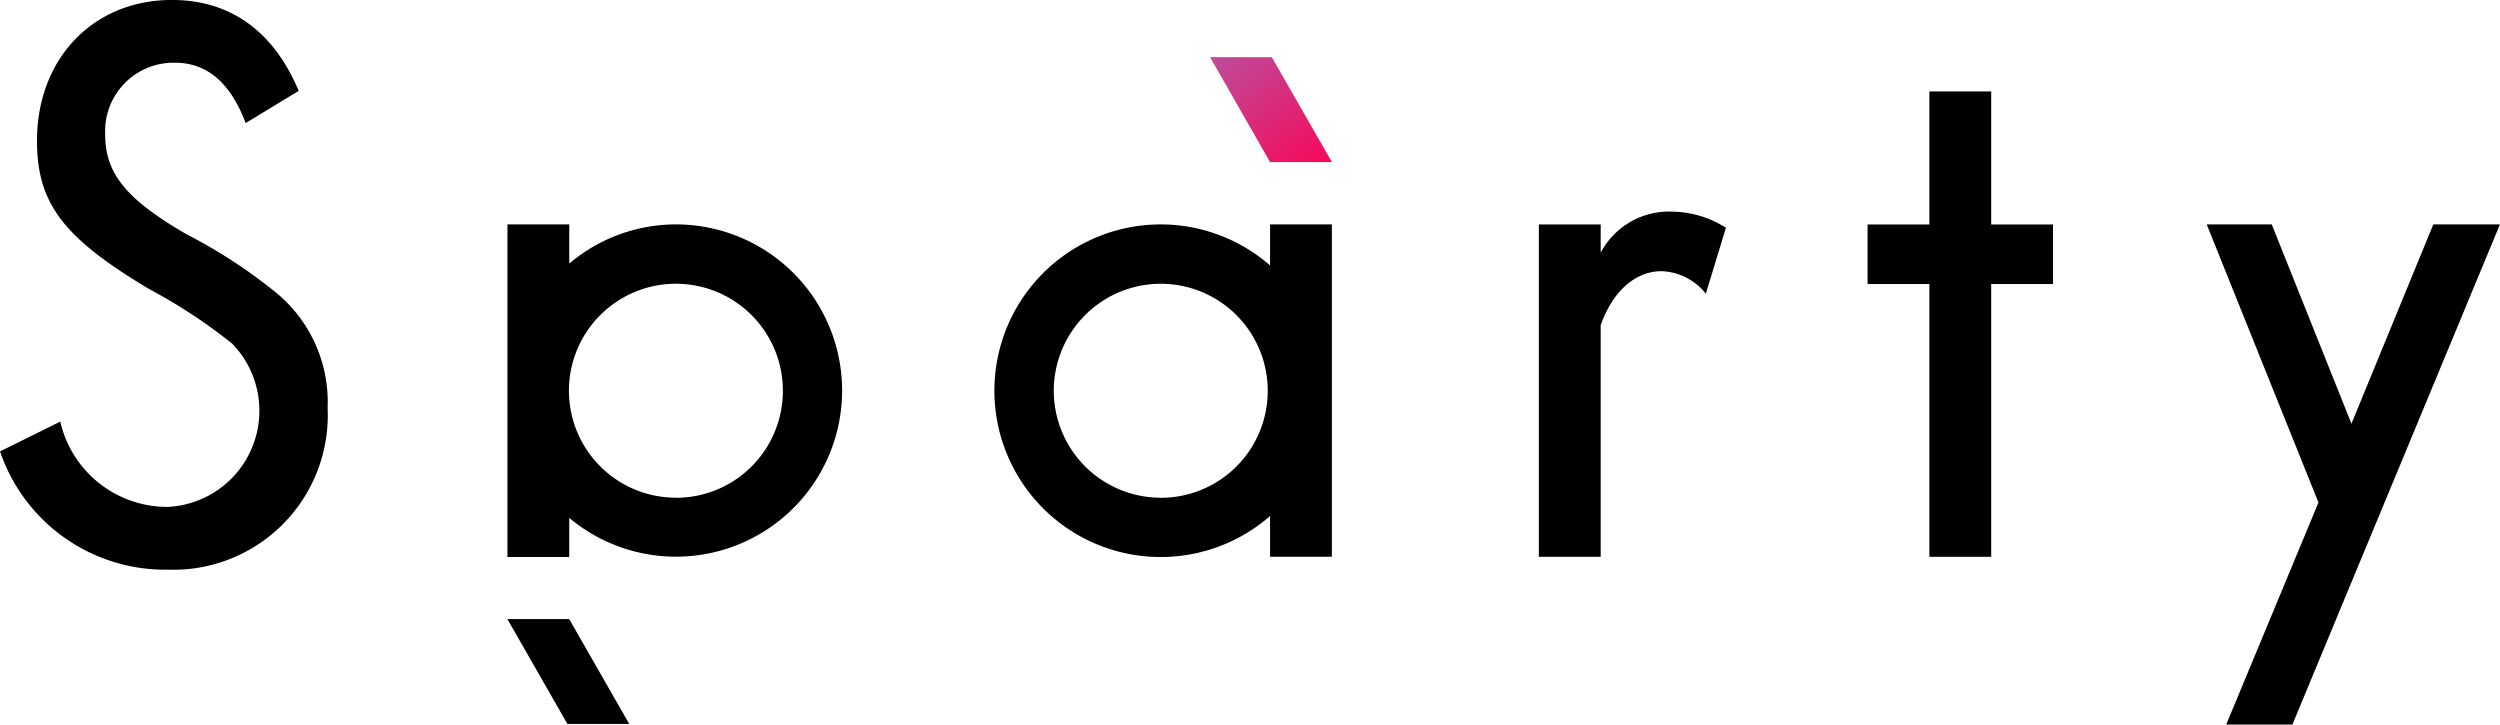
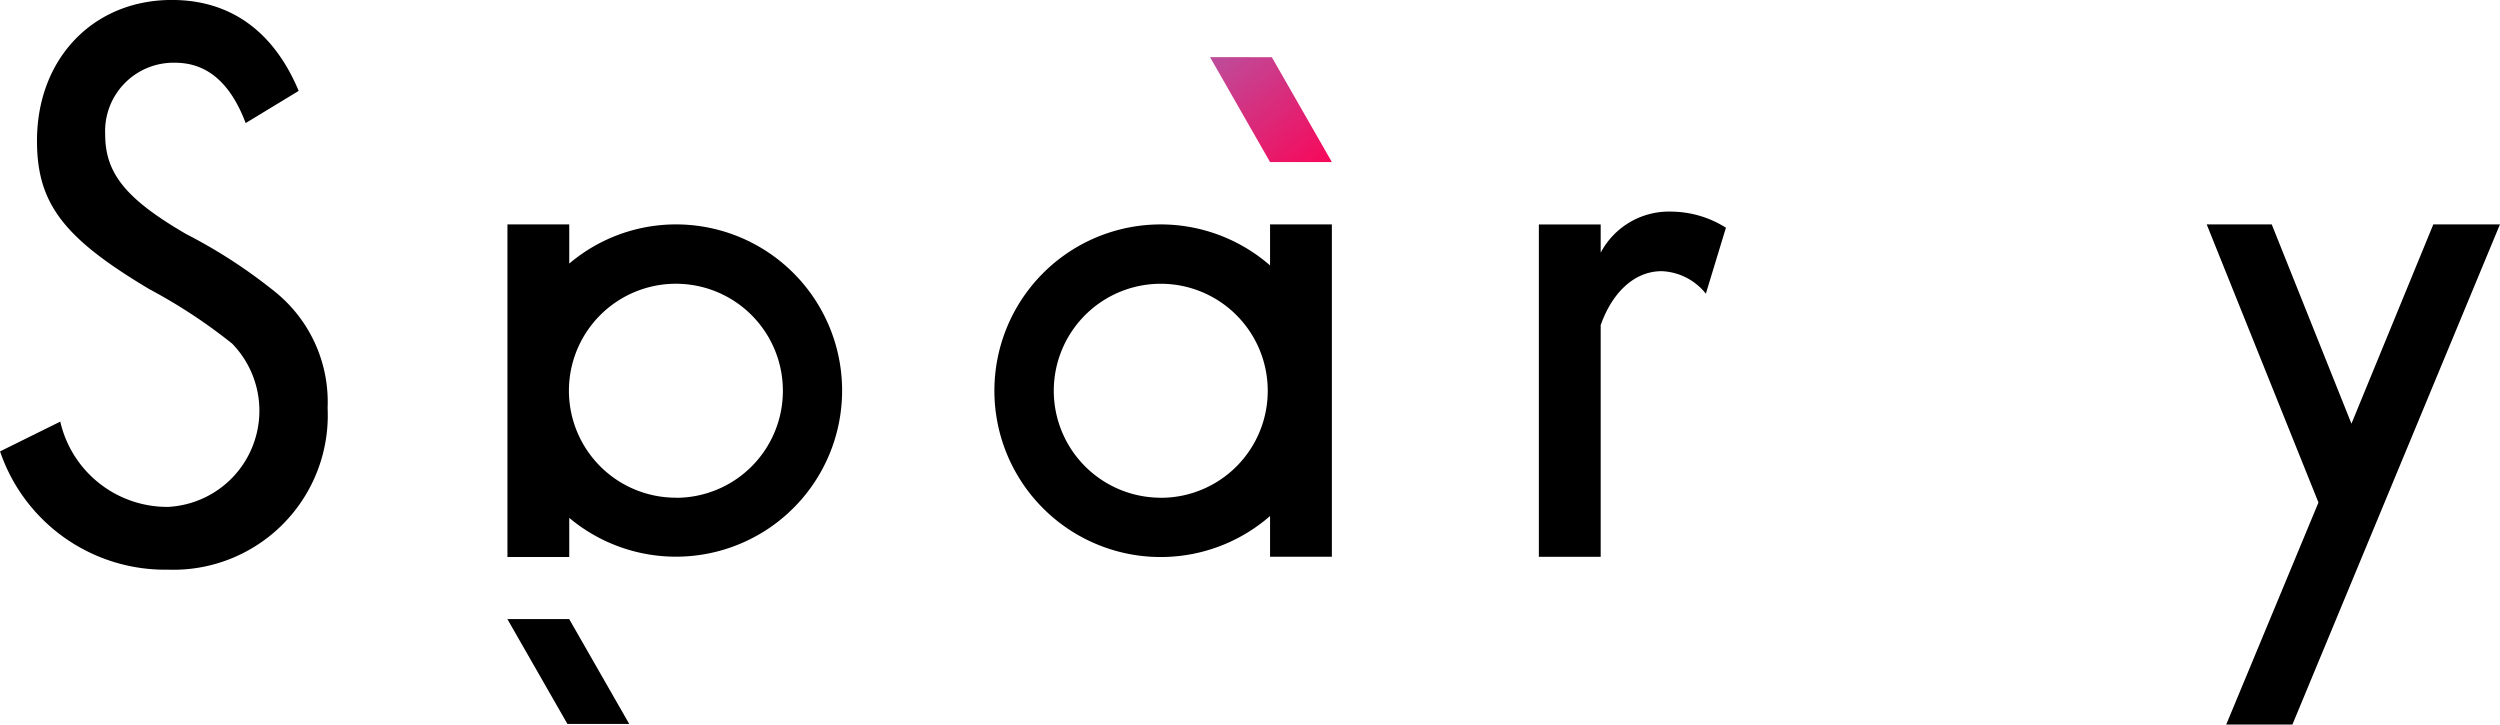
<svg xmlns="http://www.w3.org/2000/svg" width="138" height="40" viewBox="0 0 138 40">
  <defs>
    <linearGradient id="a" x1=".035" y1="-.041" x2=".965" y2="1.041" gradientUnits="objectBoundingBox">
      <stop offset="0" stop-color="#bc4e9c" />
      <stop offset="1" stop-color="#f80759" />
    </linearGradient>
  </defs>
  <path data-name="パス 1" d="M952.674 484.208l3.314 5.792h3.412l-3.314-5.788z" transform="translate(-885.881 -481.055)" fill="url(#a)" />
  <path data-name="パス 2" d="M15.201 16.123a28.694 28.694 0 00-4.919-3.2c-3.368-1.954-4.476-3.376-4.476-5.507a3.777 3.777 0 013.856-3.953c1.773 0 3.058 1.11 3.9 3.331l2.925-1.777c-1.374-3.287-3.767-5.019-7-5.019-4.343 0-7.445 3.242-7.445 7.773 0 3.464 1.462 5.375 6.249 8.217a29.616 29.616 0 014.52 2.976 5.315 5.315 0 01-3.545 9.017 6.063 6.063 0 01-5.939-4.708L.003 24.917a9.623 9.623 0 009.262 6.529 8.527 8.527 0 008.819-8.928 7.806 7.806 0 00-2.883-6.395z" />
  <path data-name="パス 3" d="M88.358 13.947v-1.555h-3.413v18.344h3.413V17.945c.665-1.866 1.906-2.976 3.368-2.976a3.279 3.279 0 012.437 1.243l1.108-3.642a5.7 5.7 0 00-2.97-.888 4.266 4.266 0 00-3.943 2.265z" />
-   <path data-name="パス 4" d="M109.914 5.048h-3.412v7.344h-3.412v3.287h3.412v15.057h3.412V15.679h3.412v-3.287h-3.412z" />
  <path data-name="パス 5" d="M129.8 23.387l-4.4-11h-3.59l6.169 15.351-5.092 12.257h3.654l11.456-27.608h-3.678z" />
  <path data-name="パス 6" d="M37.323 12.387a9.108 9.108 0 00-5.9 2.163v-2.163h-3.412v18.361h3.412v-2.161a9.171 9.171 0 105.9-16.2zm0 15.086a5.905 5.905 0 115.892-5.905 5.9 5.9 0 01-5.892 5.91z" />
  <path data-name="パス 7" d="M28.007 34.173l3.314 5.788h3.412l-3.314-5.788z" />
  <path data-name="パス 8" d="M70.107 13.987v.665a9.18 9.18 0 100 13.832v2.247h3.412V12.387h-3.412zm-6.02 13.487a5.905 5.905 0 115.892-5.905 5.9 5.9 0 01-5.892 5.909z" />
</svg>